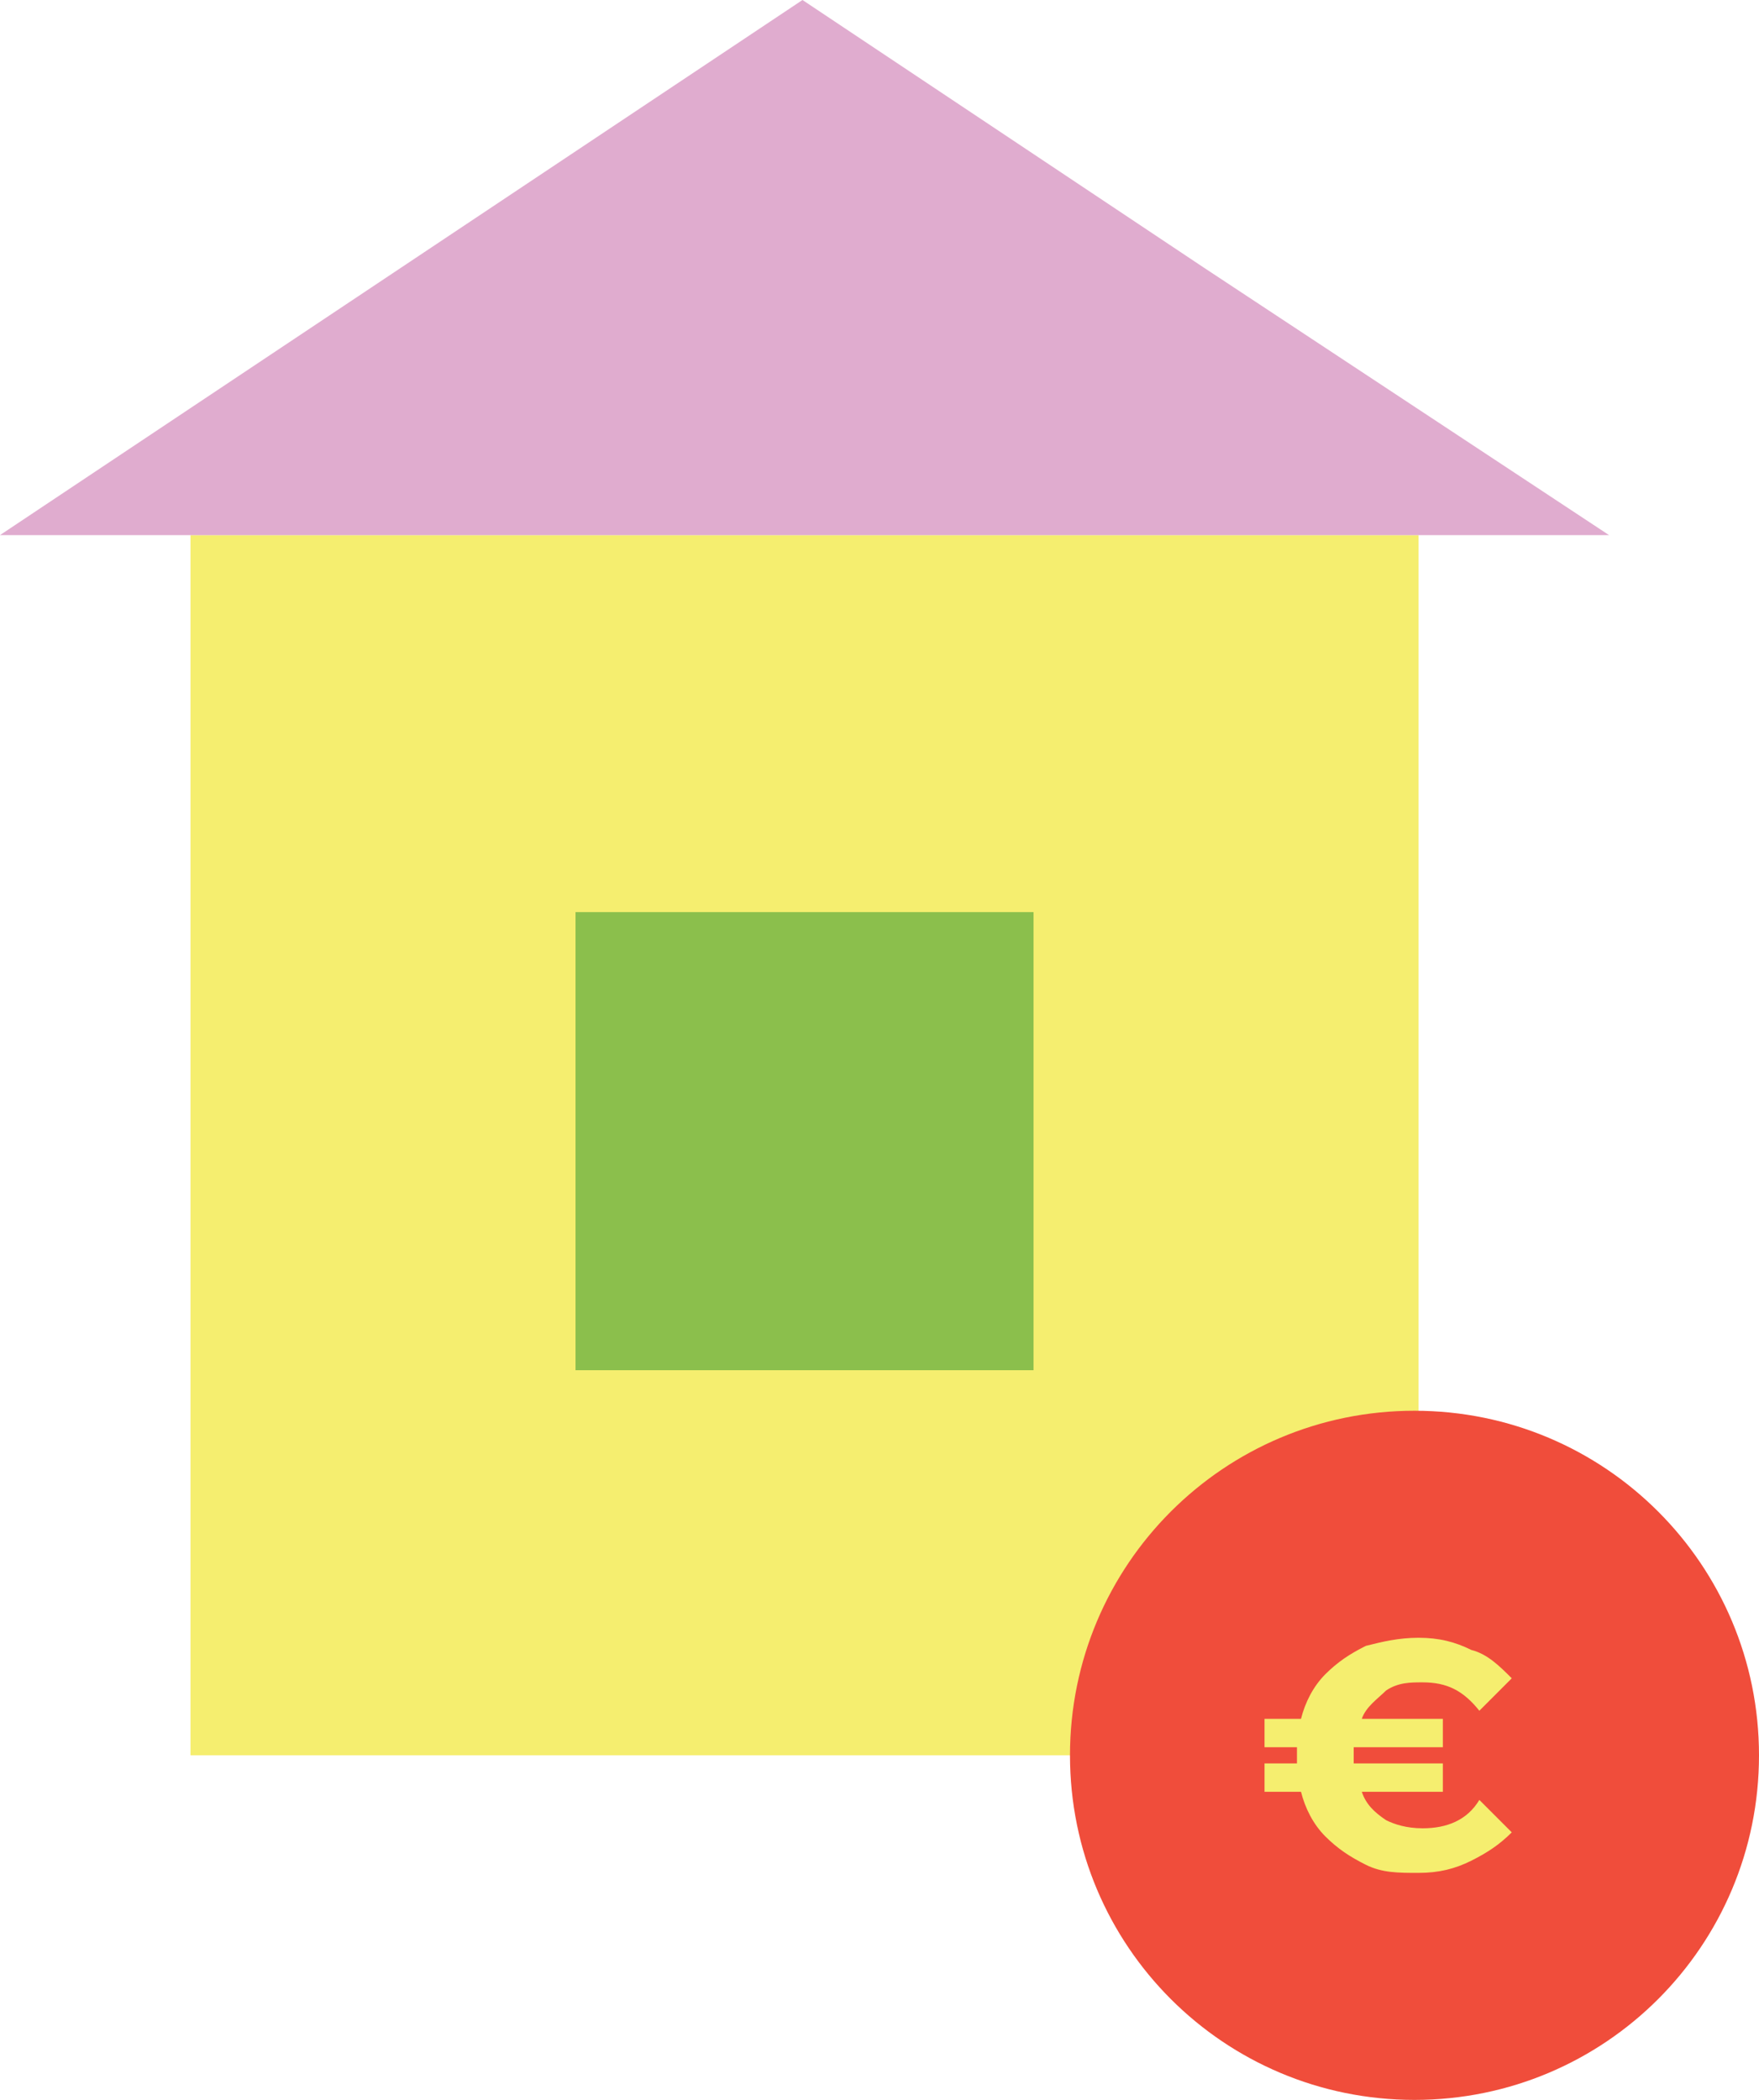
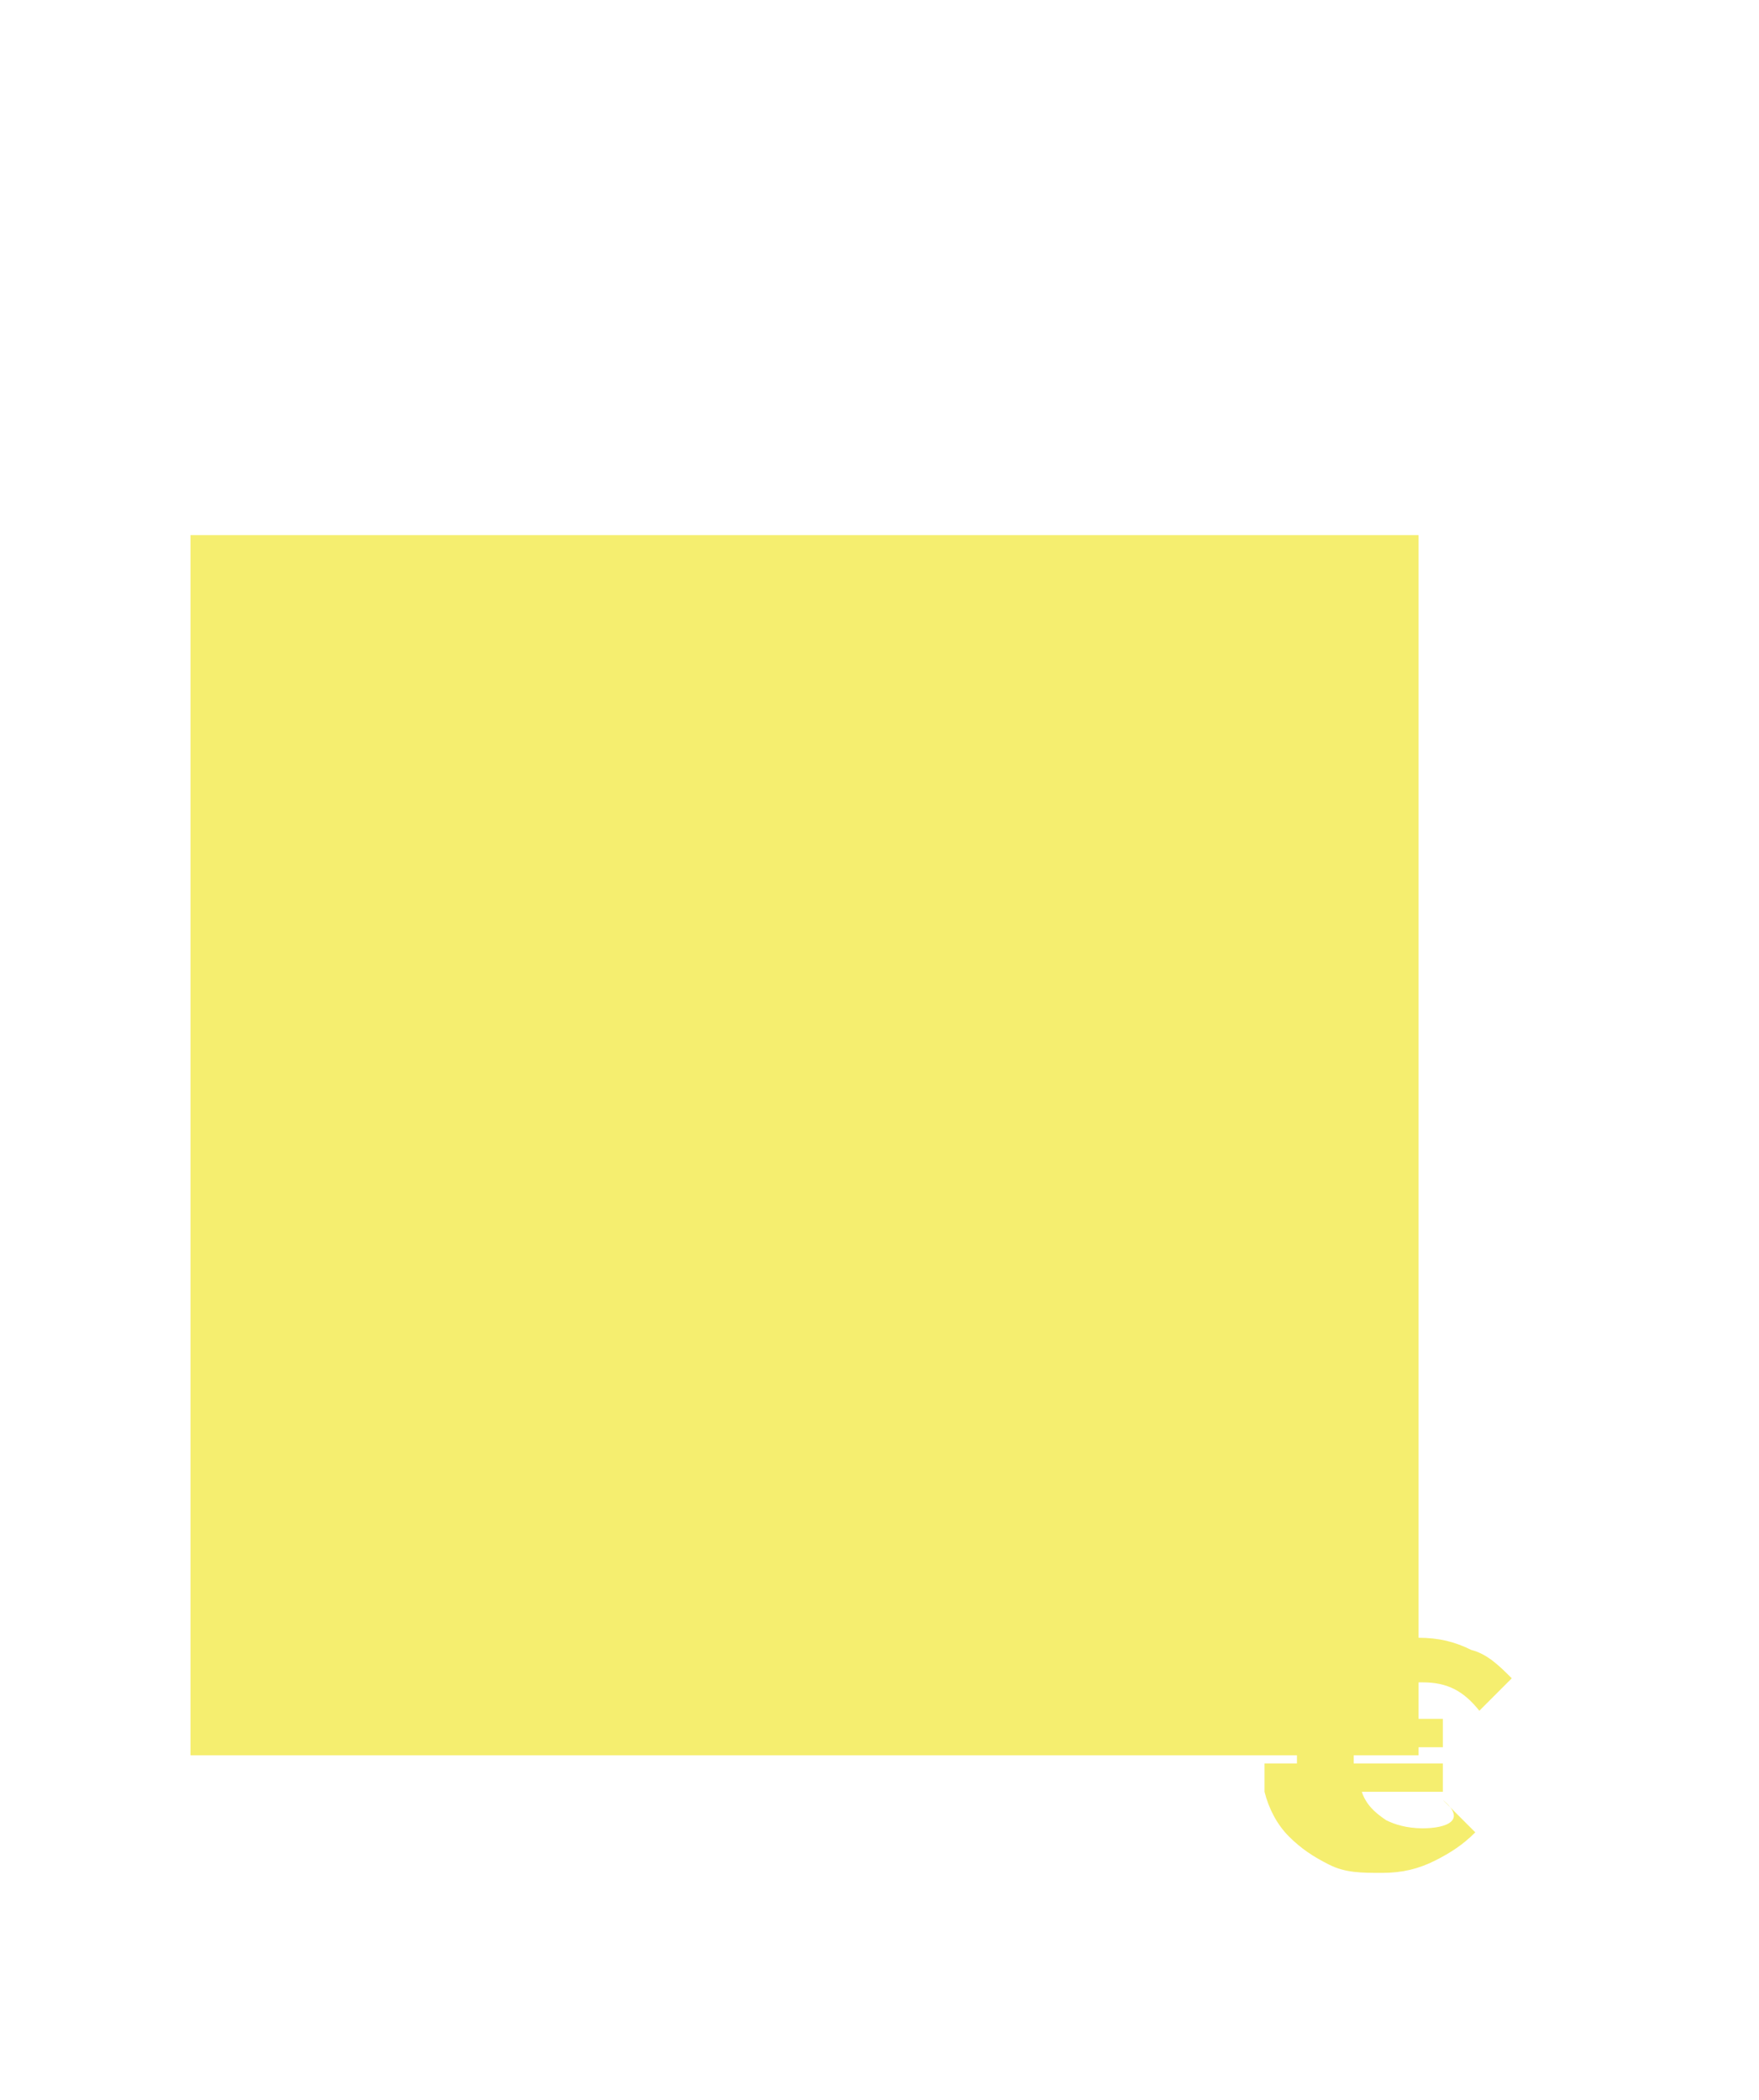
<svg xmlns="http://www.w3.org/2000/svg" version="1.1" id="Layer_1" x="0px" y="0px" viewBox="0 0 43.4 51.8" style="enable-background:new 0 0 43.4 51.8;" xml:space="preserve">
  <style type="text/css">
	.st0{fill:#F5EE6F;}
	.st1{fill:#8BBF4C;}
	.st2{fill:#E0ACCF;}
	.st3{fill:#F04D3B;}
</style>
  <g>
    <rect x="4.7" y="13.2" class="st0" width="30.3" height="30.1" />
-     <rect x="14.2" y="22.5" class="st1" width="11.3" height="11.3" />
-     <polygon class="st2" points="9.9,6.6 0,13.2 19.8,13.2 39.7,13.2 29.7,6.6 19.8,0  " />
-     <path class="st3" d="M43.4,43.3c0,4.7-3.8,8.5-8.5,8.5c-4.7,0-8.5-3.8-8.5-8.5c0-4.7,3.8-8.5,8.5-8.5   C39.6,34.8,43.4,38.6,43.4,43.3" />
-     <path class="st0" d="M35.1,45.1c-0.4,0-0.7-0.1-0.9-0.2c-0.3-0.2-0.5-0.4-0.6-0.7h2v-0.7h-2.2c0,0,0-0.1,0-0.2c0-0.1,0-0.2,0-0.2   h2.2v-0.7h-2c0.1-0.3,0.4-0.5,0.6-0.7c0.3-0.2,0.6-0.2,0.9-0.2c0.6,0,1,0.2,1.4,0.7l0.8-0.8c-0.3-0.3-0.6-0.6-1-0.7   c-0.4-0.2-0.8-0.3-1.3-0.3c-0.5,0-0.9,0.1-1.3,0.2c-0.4,0.2-0.7,0.4-1,0.7c-0.3,0.3-0.5,0.7-0.6,1.1h-0.9v0.7H32c0,0,0,0.1,0,0.2   c0,0.1,0,0.2,0,0.2h-0.8v0.7h0.9c0.1,0.4,0.3,0.8,0.6,1.1c0.3,0.3,0.6,0.5,1,0.7s0.8,0.2,1.3,0.2c0.5,0,0.9-0.1,1.3-0.3   c0.4-0.2,0.7-0.4,1-0.7l-0.8-0.8C36.2,44.9,35.7,45.1,35.1,45.1" />
+     <path class="st0" d="M35.1,45.1c-0.4,0-0.7-0.1-0.9-0.2c-0.3-0.2-0.5-0.4-0.6-0.7h2v-0.7h-2.2c0,0,0-0.1,0-0.2c0-0.1,0-0.2,0-0.2   h2.2v-0.7h-2c0.1-0.3,0.4-0.5,0.6-0.7c0.3-0.2,0.6-0.2,0.9-0.2c0.6,0,1,0.2,1.4,0.7l0.8-0.8c-0.3-0.3-0.6-0.6-1-0.7   c-0.4-0.2-0.8-0.3-1.3-0.3c-0.5,0-0.9,0.1-1.3,0.2c-0.4,0.2-0.7,0.4-1,0.7c-0.3,0.3-0.5,0.7-0.6,1.1h-0.9v0.7H32c0,0,0,0.1,0,0.2   c0,0.1,0,0.2,0,0.2h-0.8v0.7c0.1,0.4,0.3,0.8,0.6,1.1c0.3,0.3,0.6,0.5,1,0.7s0.8,0.2,1.3,0.2c0.5,0,0.9-0.1,1.3-0.3   c0.4-0.2,0.7-0.4,1-0.7l-0.8-0.8C36.2,44.9,35.7,45.1,35.1,45.1" />
  </g>
</svg>